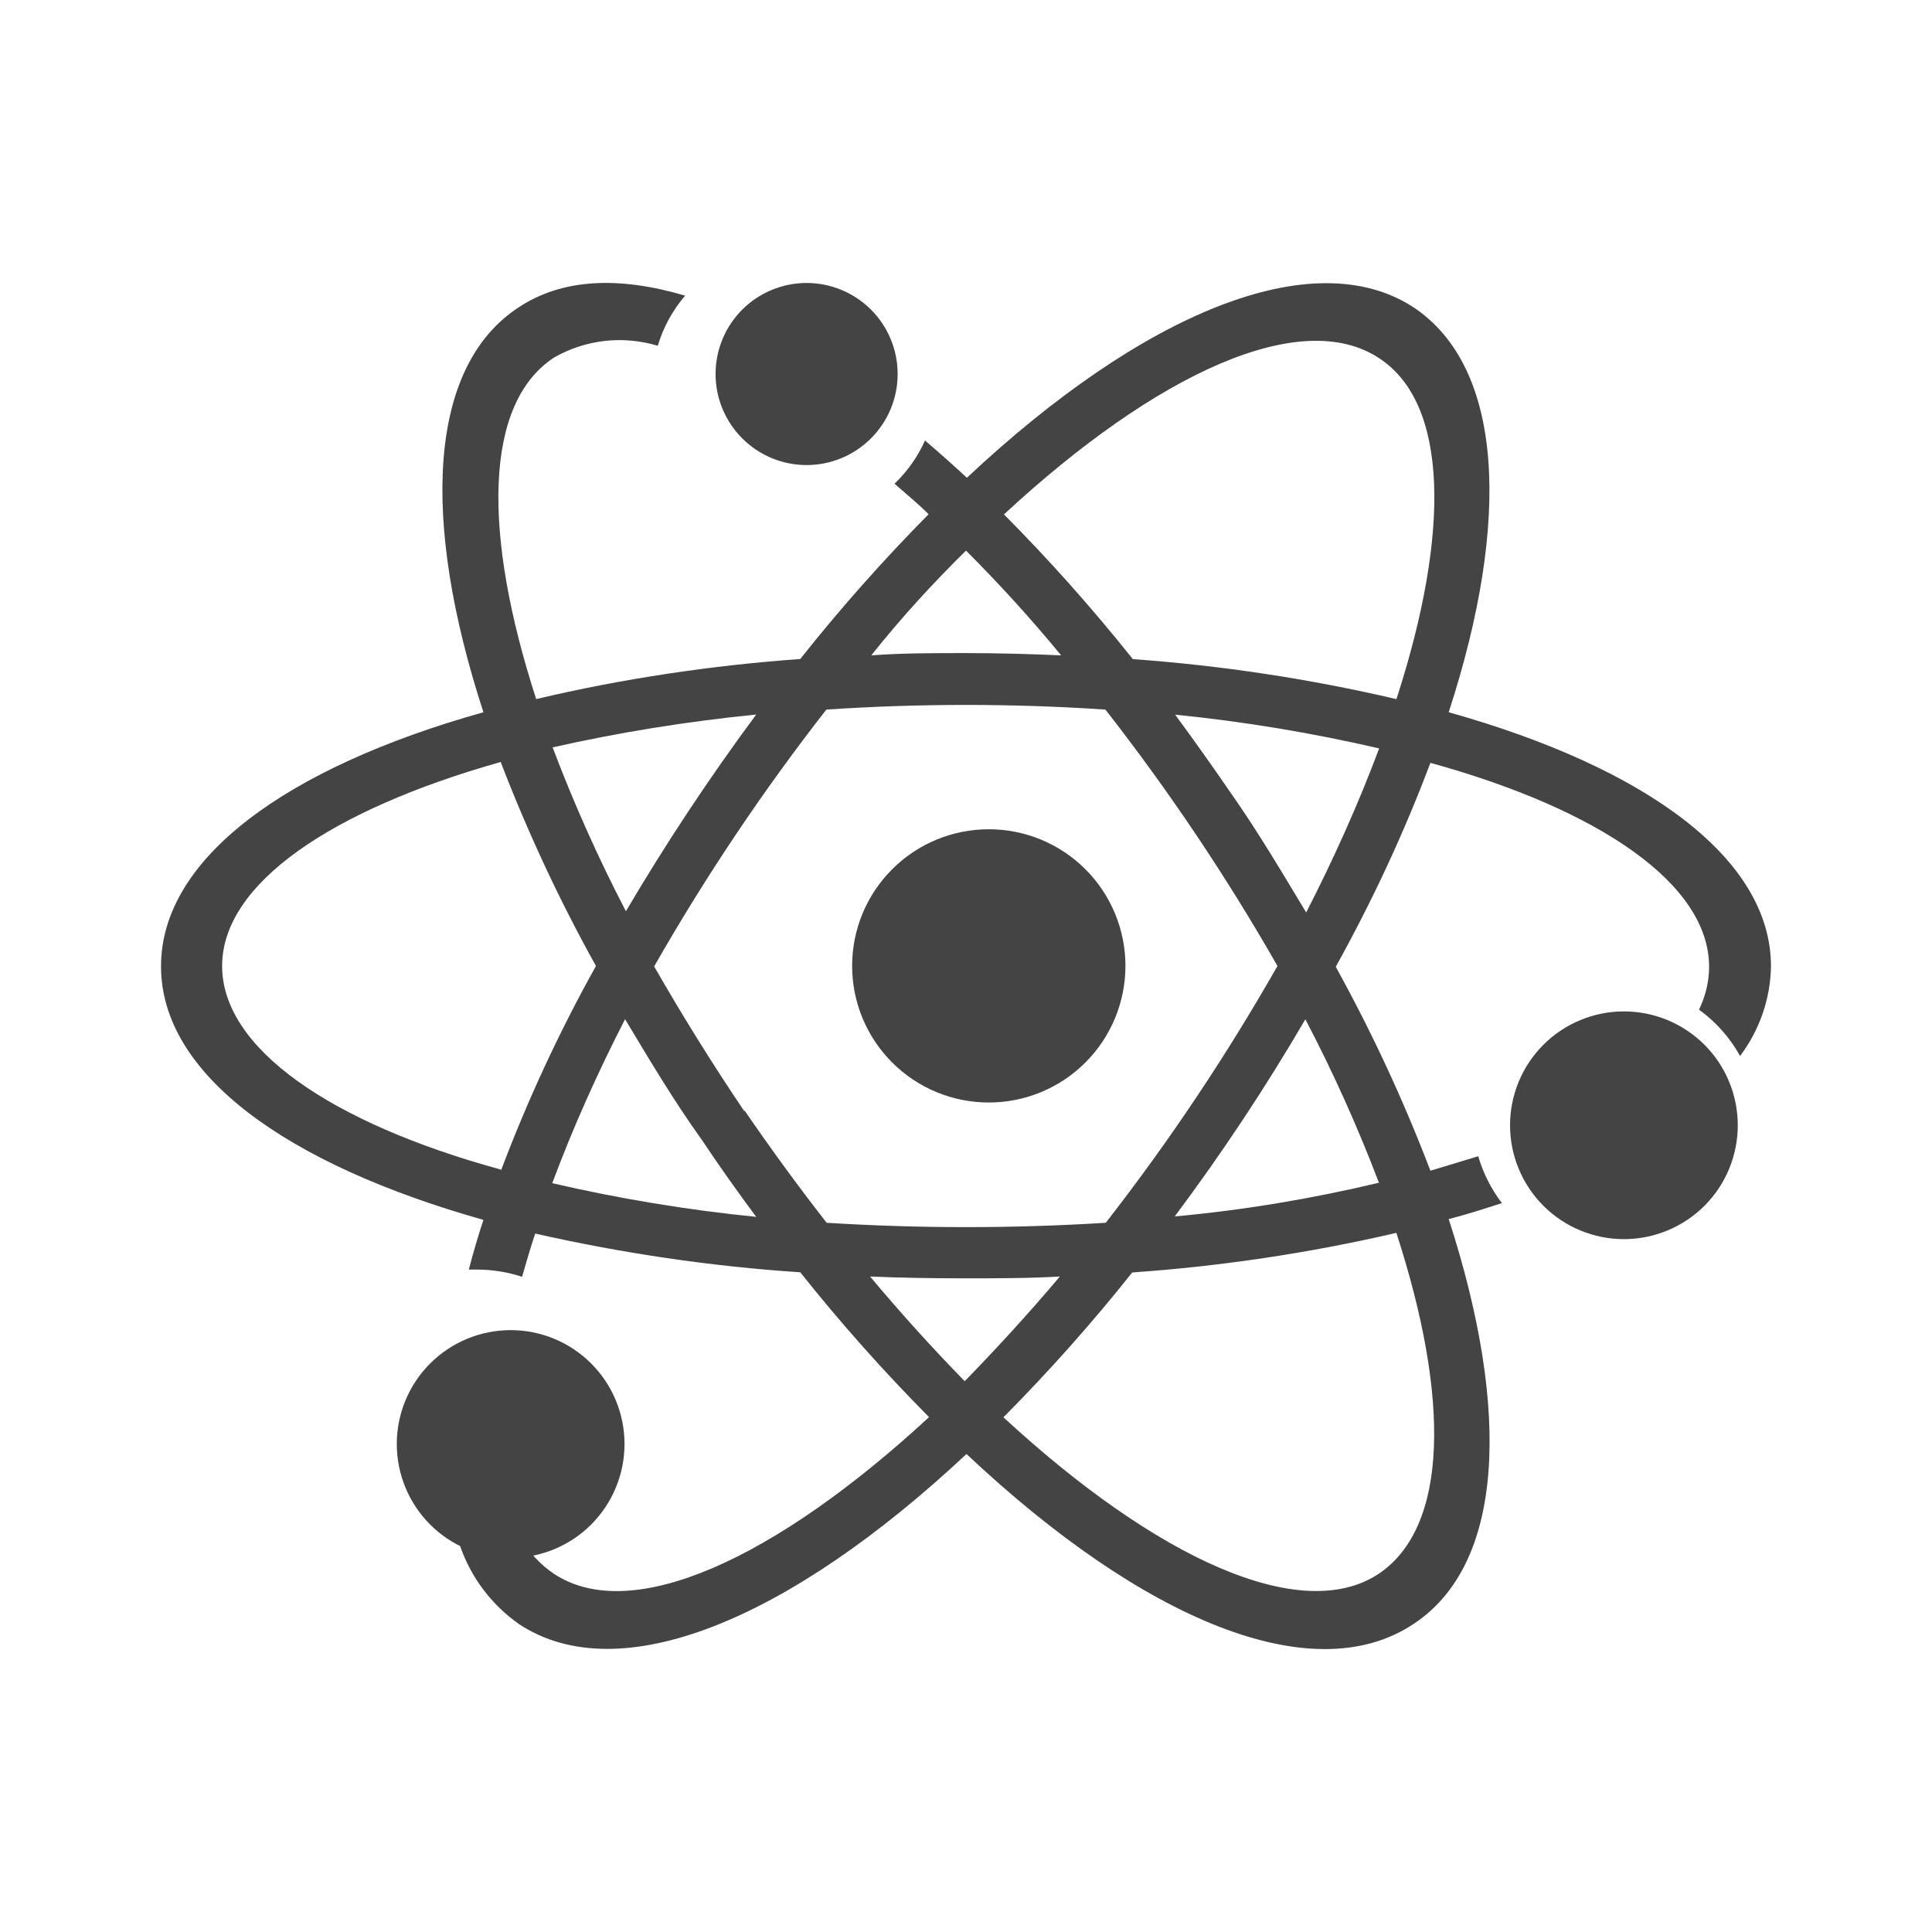
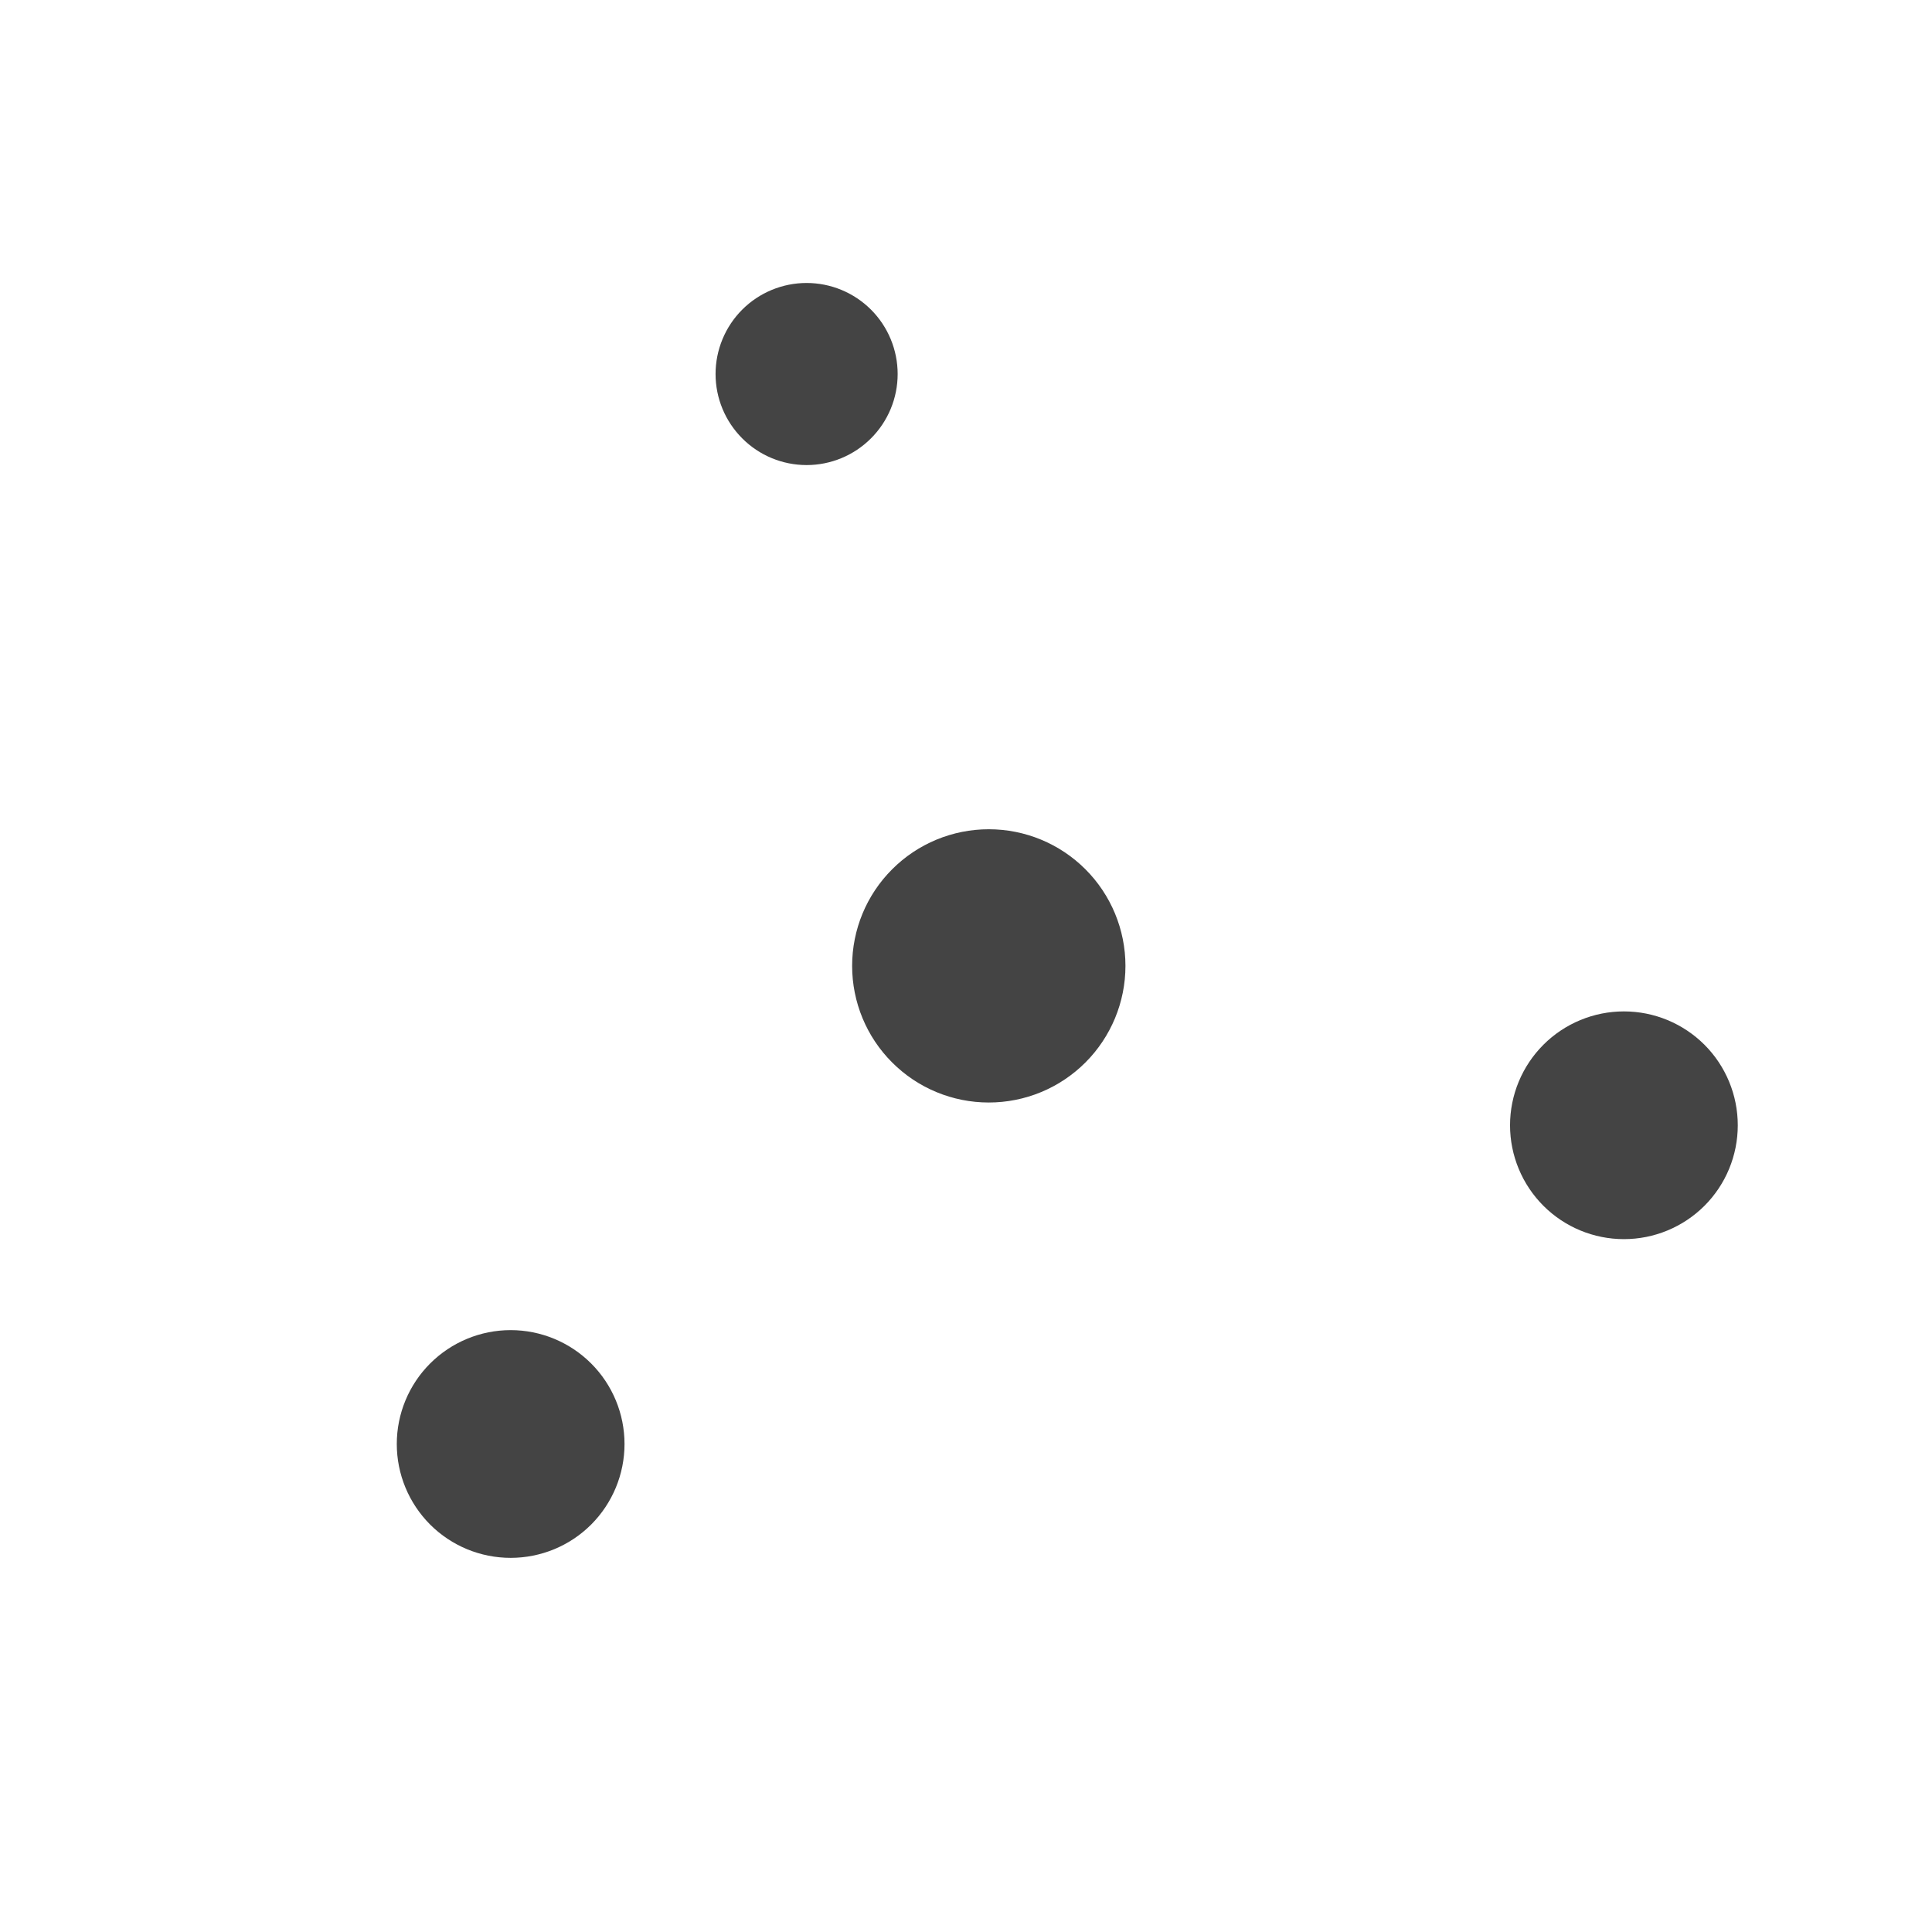
<svg xmlns="http://www.w3.org/2000/svg" width="32" height="32" viewBox="0 0 32 32" fill="none">
  <path d="M16.377 18.261C16.978 18.261 17.553 18.023 17.978 17.598C18.402 17.174 18.641 16.598 18.641 15.998C18.641 15.398 18.402 14.822 17.978 14.398C17.553 13.973 16.978 13.735 16.377 13.735C15.777 13.735 15.201 13.973 14.777 14.398C14.352 14.822 14.114 15.398 14.114 15.998C14.114 16.598 14.352 17.174 14.777 17.598C15.201 18.023 15.777 18.261 16.377 18.261ZM13.36 7.703C13.76 7.703 14.143 7.544 14.426 7.261C14.709 6.978 14.868 6.595 14.868 6.195C14.868 5.795 14.709 5.411 14.426 5.128C14.143 4.846 13.76 4.687 13.36 4.687C12.96 4.687 12.576 4.846 12.294 5.128C12.011 5.411 11.852 5.795 11.852 6.195C11.852 6.595 12.011 6.978 12.294 7.261C12.576 7.544 12.96 7.703 13.36 7.703ZM26.897 16.752C26.397 16.752 25.917 16.951 25.564 17.304C25.21 17.658 25.011 18.138 25.011 18.638C25.011 19.138 25.21 19.618 25.564 19.972C25.917 20.325 26.397 20.524 26.897 20.524C27.398 20.524 27.877 20.325 28.231 19.972C28.585 19.618 28.783 19.138 28.783 18.638C28.783 18.138 28.585 17.658 28.231 17.304C27.877 16.951 27.398 16.752 26.897 16.752Z" fill="#444444" />
-   <path d="M23.995 11.797C25.035 8.6 24.899 6.073 23.405 5.085C21.747 4.015 18.933 5.176 16.015 7.913C15.78 7.696 15.549 7.491 15.321 7.296C15.201 7.565 15.029 7.808 14.816 8.012C15.004 8.177 15.208 8.344 15.381 8.517C14.629 9.277 13.919 10.077 13.255 10.915C11.784 11.021 10.313 11.24 8.881 11.579C7.991 8.833 8.015 6.685 9.175 5.923C9.433 5.775 9.719 5.681 10.014 5.647C10.31 5.614 10.61 5.641 10.895 5.727C10.986 5.421 11.14 5.139 11.348 4.897C10.253 4.573 9.311 4.611 8.587 5.093C7.093 6.073 6.965 8.6 8.007 11.797C4.727 12.717 2.667 14.227 2.667 16.005C2.667 17.784 4.725 19.279 8.007 20.205C7.915 20.484 7.835 20.759 7.765 21.028H7.893C8.149 21.028 8.405 21.067 8.647 21.148C8.715 20.915 8.783 20.673 8.865 20.432C10.305 20.757 11.777 20.976 13.255 21.073C13.922 21.912 14.633 22.711 15.388 23.472C12.848 25.817 10.464 26.919 9.175 26.067C8.959 25.922 8.778 25.73 8.647 25.507C8.318 25.623 7.966 25.658 7.621 25.607C7.803 26.135 8.149 26.587 8.601 26.903C10.261 27.996 13.067 26.836 16.008 24.083C18.933 26.835 21.739 28.004 23.405 26.903C24.907 25.923 25.035 23.396 23.995 20.191C24.296 20.116 24.597 20.017 24.876 19.927C24.699 19.694 24.566 19.431 24.484 19.151L23.692 19.391C23.249 18.23 22.725 17.101 22.124 16.013C22.727 14.927 23.255 13.796 23.692 12.635C26.505 13.412 28.308 14.648 28.308 16.013C28.308 16.263 28.247 16.504 28.141 16.723C28.421 16.925 28.655 17.189 28.821 17.491C29.144 17.061 29.325 16.541 29.333 16.005C29.333 14.225 27.275 12.717 23.995 11.797ZM16 9.12C16.553 9.672 17.079 10.251 17.576 10.855C17.051 10.831 16.526 10.818 16 10.817C15.472 10.817 14.929 10.817 14.431 10.855C14.929 10.228 15.464 9.647 16 9.12ZM12.531 11.827C11.753 12.877 11.03 13.967 10.367 15.093C9.909 14.213 9.504 13.306 9.153 12.379C10.26 12.129 11.393 11.948 12.524 11.835L12.531 11.827ZM8.293 19.371C5.48 18.601 3.679 17.364 3.679 16C3.679 14.636 5.488 13.413 8.293 12.621C8.74 13.784 9.265 14.91 9.871 16C9.265 17.086 8.741 18.215 8.301 19.379L8.293 19.371ZM9.147 19.597C9.493 18.669 9.9 17.764 10.353 16.881C10.753 17.545 11.144 18.209 11.62 18.873C11.921 19.325 12.223 19.748 12.525 20.155C11.388 20.041 10.26 19.855 9.147 19.597ZM12.328 18.405C11.801 17.624 11.303 16.824 10.835 16.007C11.682 14.522 12.635 13.101 13.687 11.753C15.226 11.65 16.77 11.65 18.309 11.753C19.36 13.098 20.313 14.518 21.159 16C20.314 17.484 19.364 18.906 18.315 20.253C16.775 20.349 15.231 20.349 13.692 20.253C13.221 19.649 12.768 19.03 12.335 18.397L12.328 18.405ZM14.411 21.143C14.923 21.165 15.451 21.173 15.979 21.173C16.507 21.173 17.049 21.173 17.555 21.143C17.027 21.769 16.492 22.349 15.979 22.877C15.434 22.32 14.911 21.74 14.411 21.143ZM22.833 26.069C21.552 26.913 19.161 25.82 16.62 23.475C17.374 22.715 18.087 21.914 18.753 21.076C20.227 20.973 21.689 20.754 23.128 20.42C24.019 23.157 23.993 25.292 22.833 26.069ZM22.835 19.591C21.727 19.855 20.595 20.044 19.457 20.148C20.24 19.101 20.962 18.011 21.621 16.883C22.082 17.763 22.489 18.668 22.843 19.599L22.835 19.591ZM21.629 15.104C21.236 14.455 20.844 13.784 20.376 13.12C20.076 12.682 19.771 12.254 19.464 11.837C20.601 11.951 21.73 12.138 22.843 12.396C22.496 13.324 22.088 14.228 21.636 15.111L21.629 15.104ZM23.136 11.581C21.698 11.245 20.236 11.023 18.763 10.917C18.096 10.08 17.384 9.28 16.629 8.52C19.163 6.173 21.553 5.08 22.843 5.933C23.997 6.687 24.02 8.836 23.129 11.581H23.136Z" fill="#444444" />
  <path d="M10.344 23.917C10.344 23.417 10.145 22.937 9.792 22.584C9.438 22.23 8.958 22.031 8.458 22.031C7.958 22.031 7.478 22.23 7.124 22.584C6.771 22.937 6.572 23.417 6.572 23.917C6.572 24.418 6.771 24.897 7.124 25.251C7.478 25.605 7.958 25.803 8.458 25.803C8.958 25.803 9.438 25.605 9.792 25.251C10.145 24.897 10.344 24.418 10.344 23.917Z" fill="#444444" />
</svg>